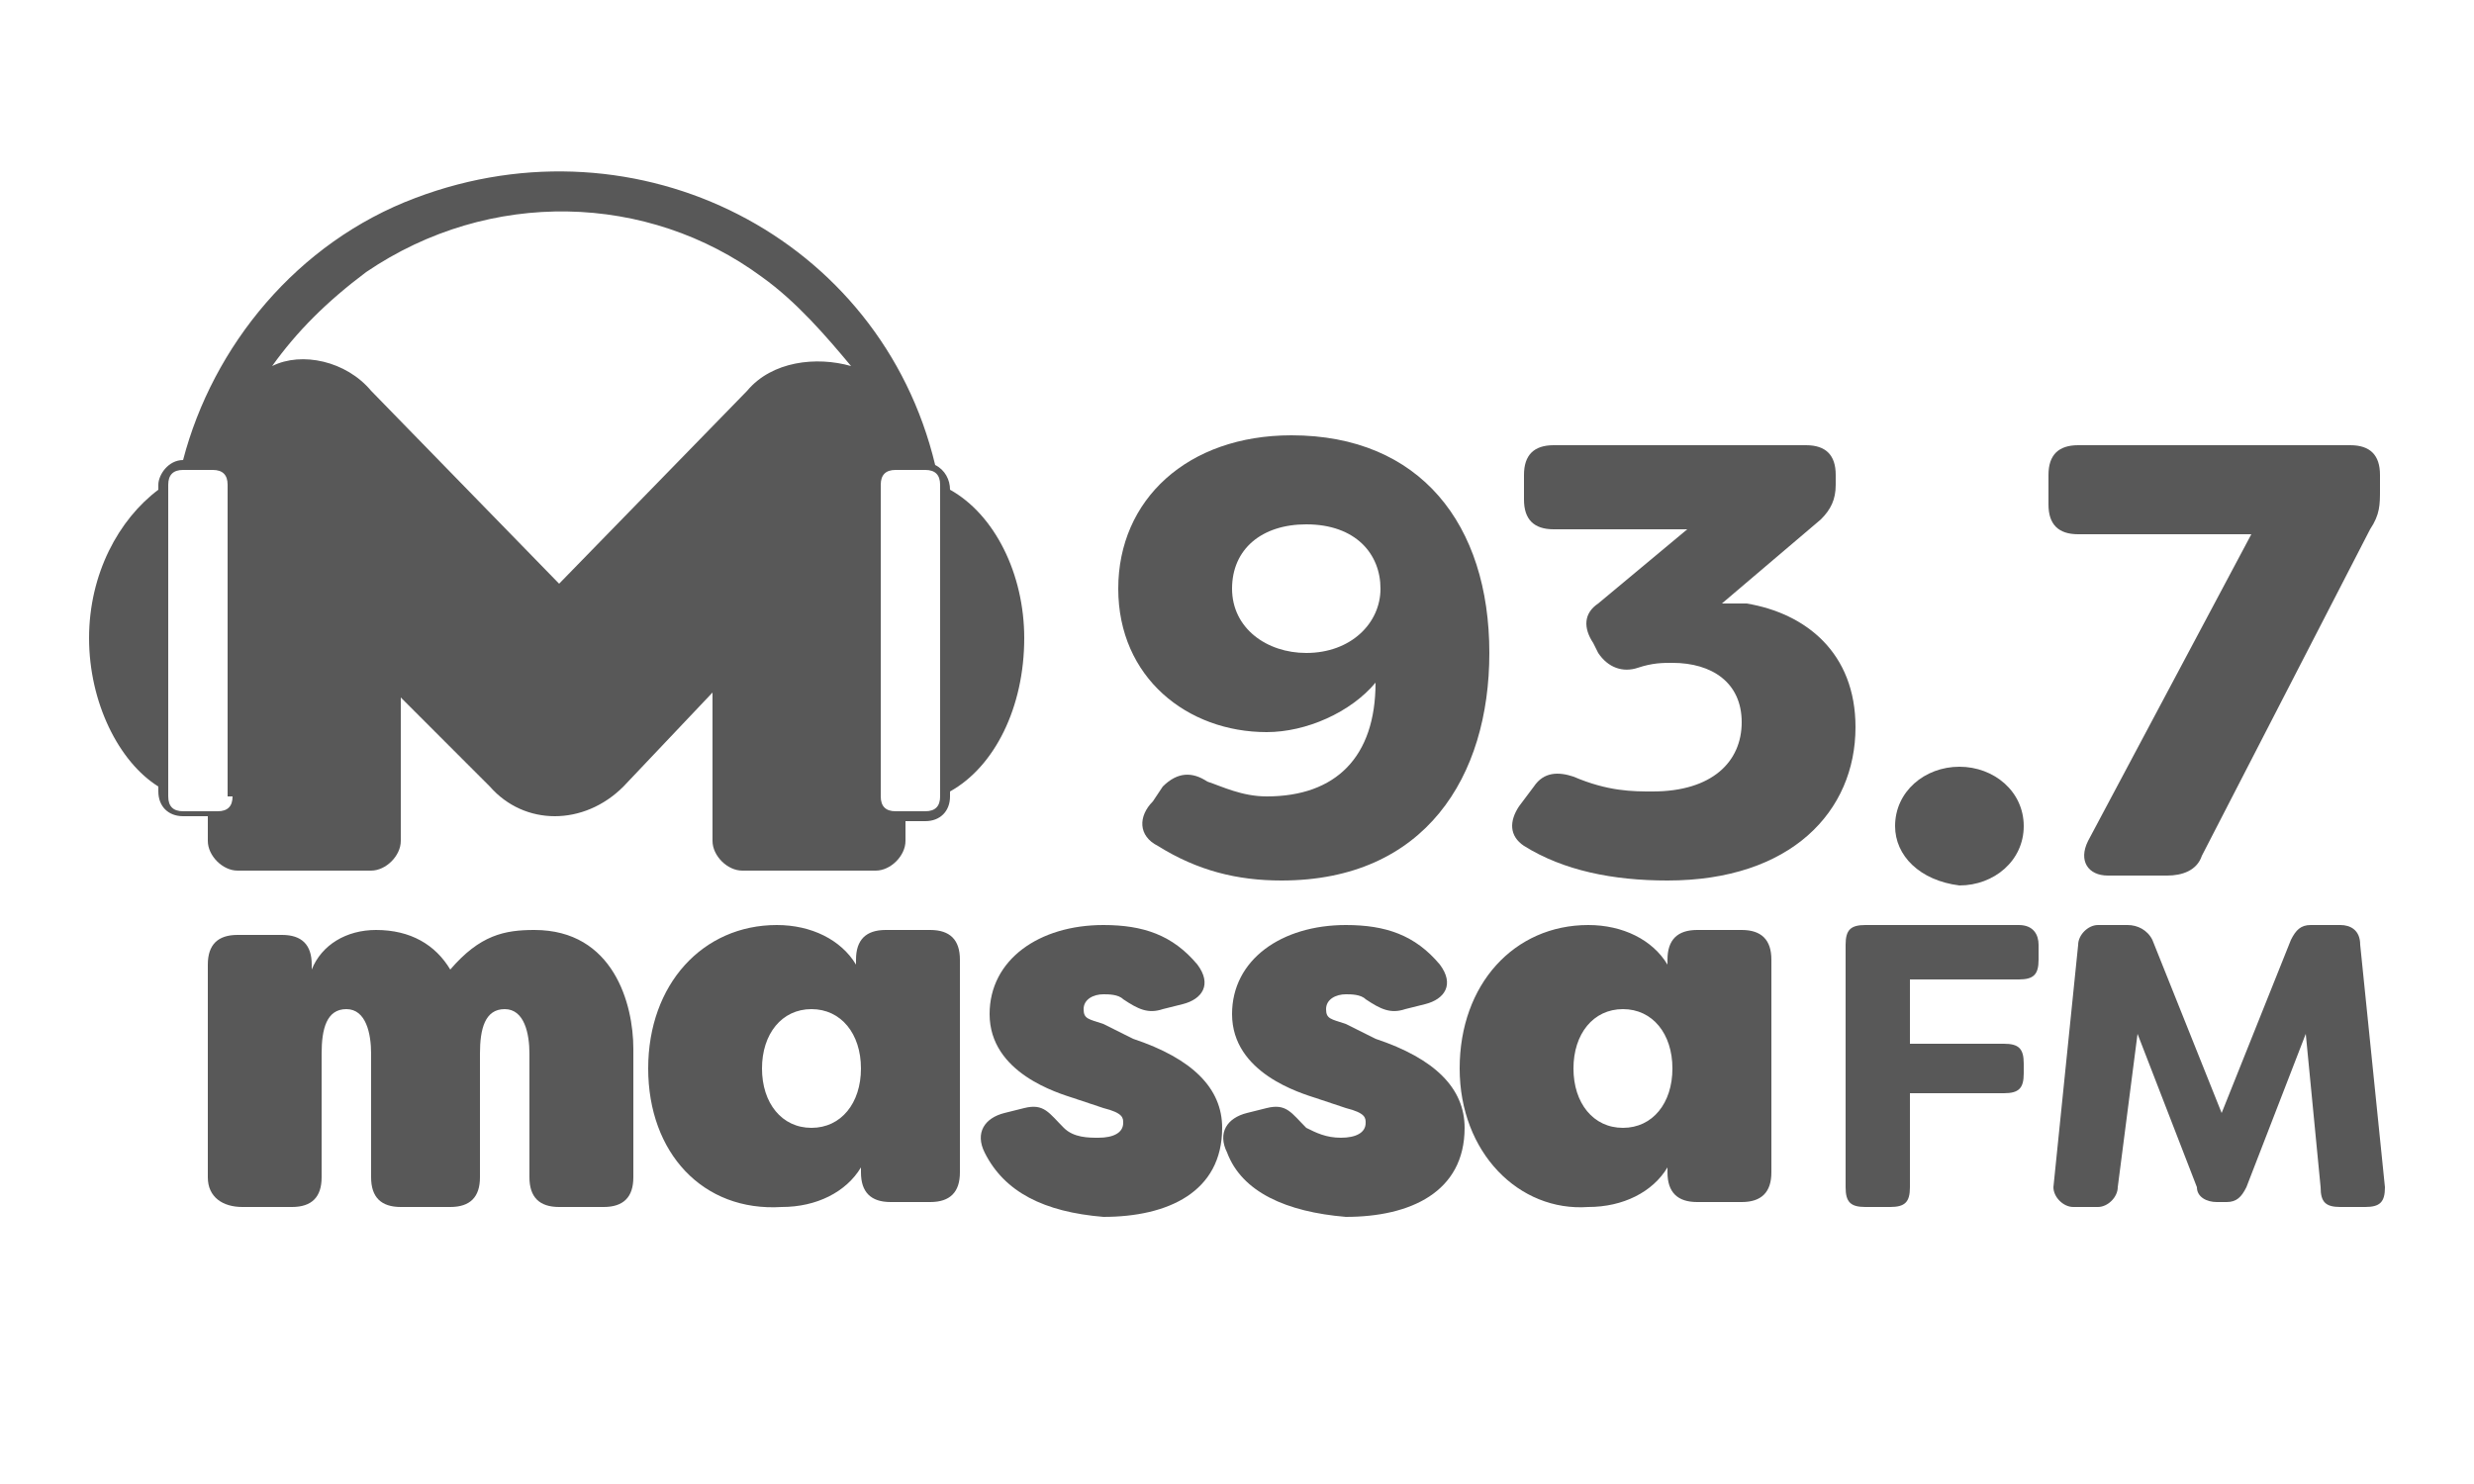
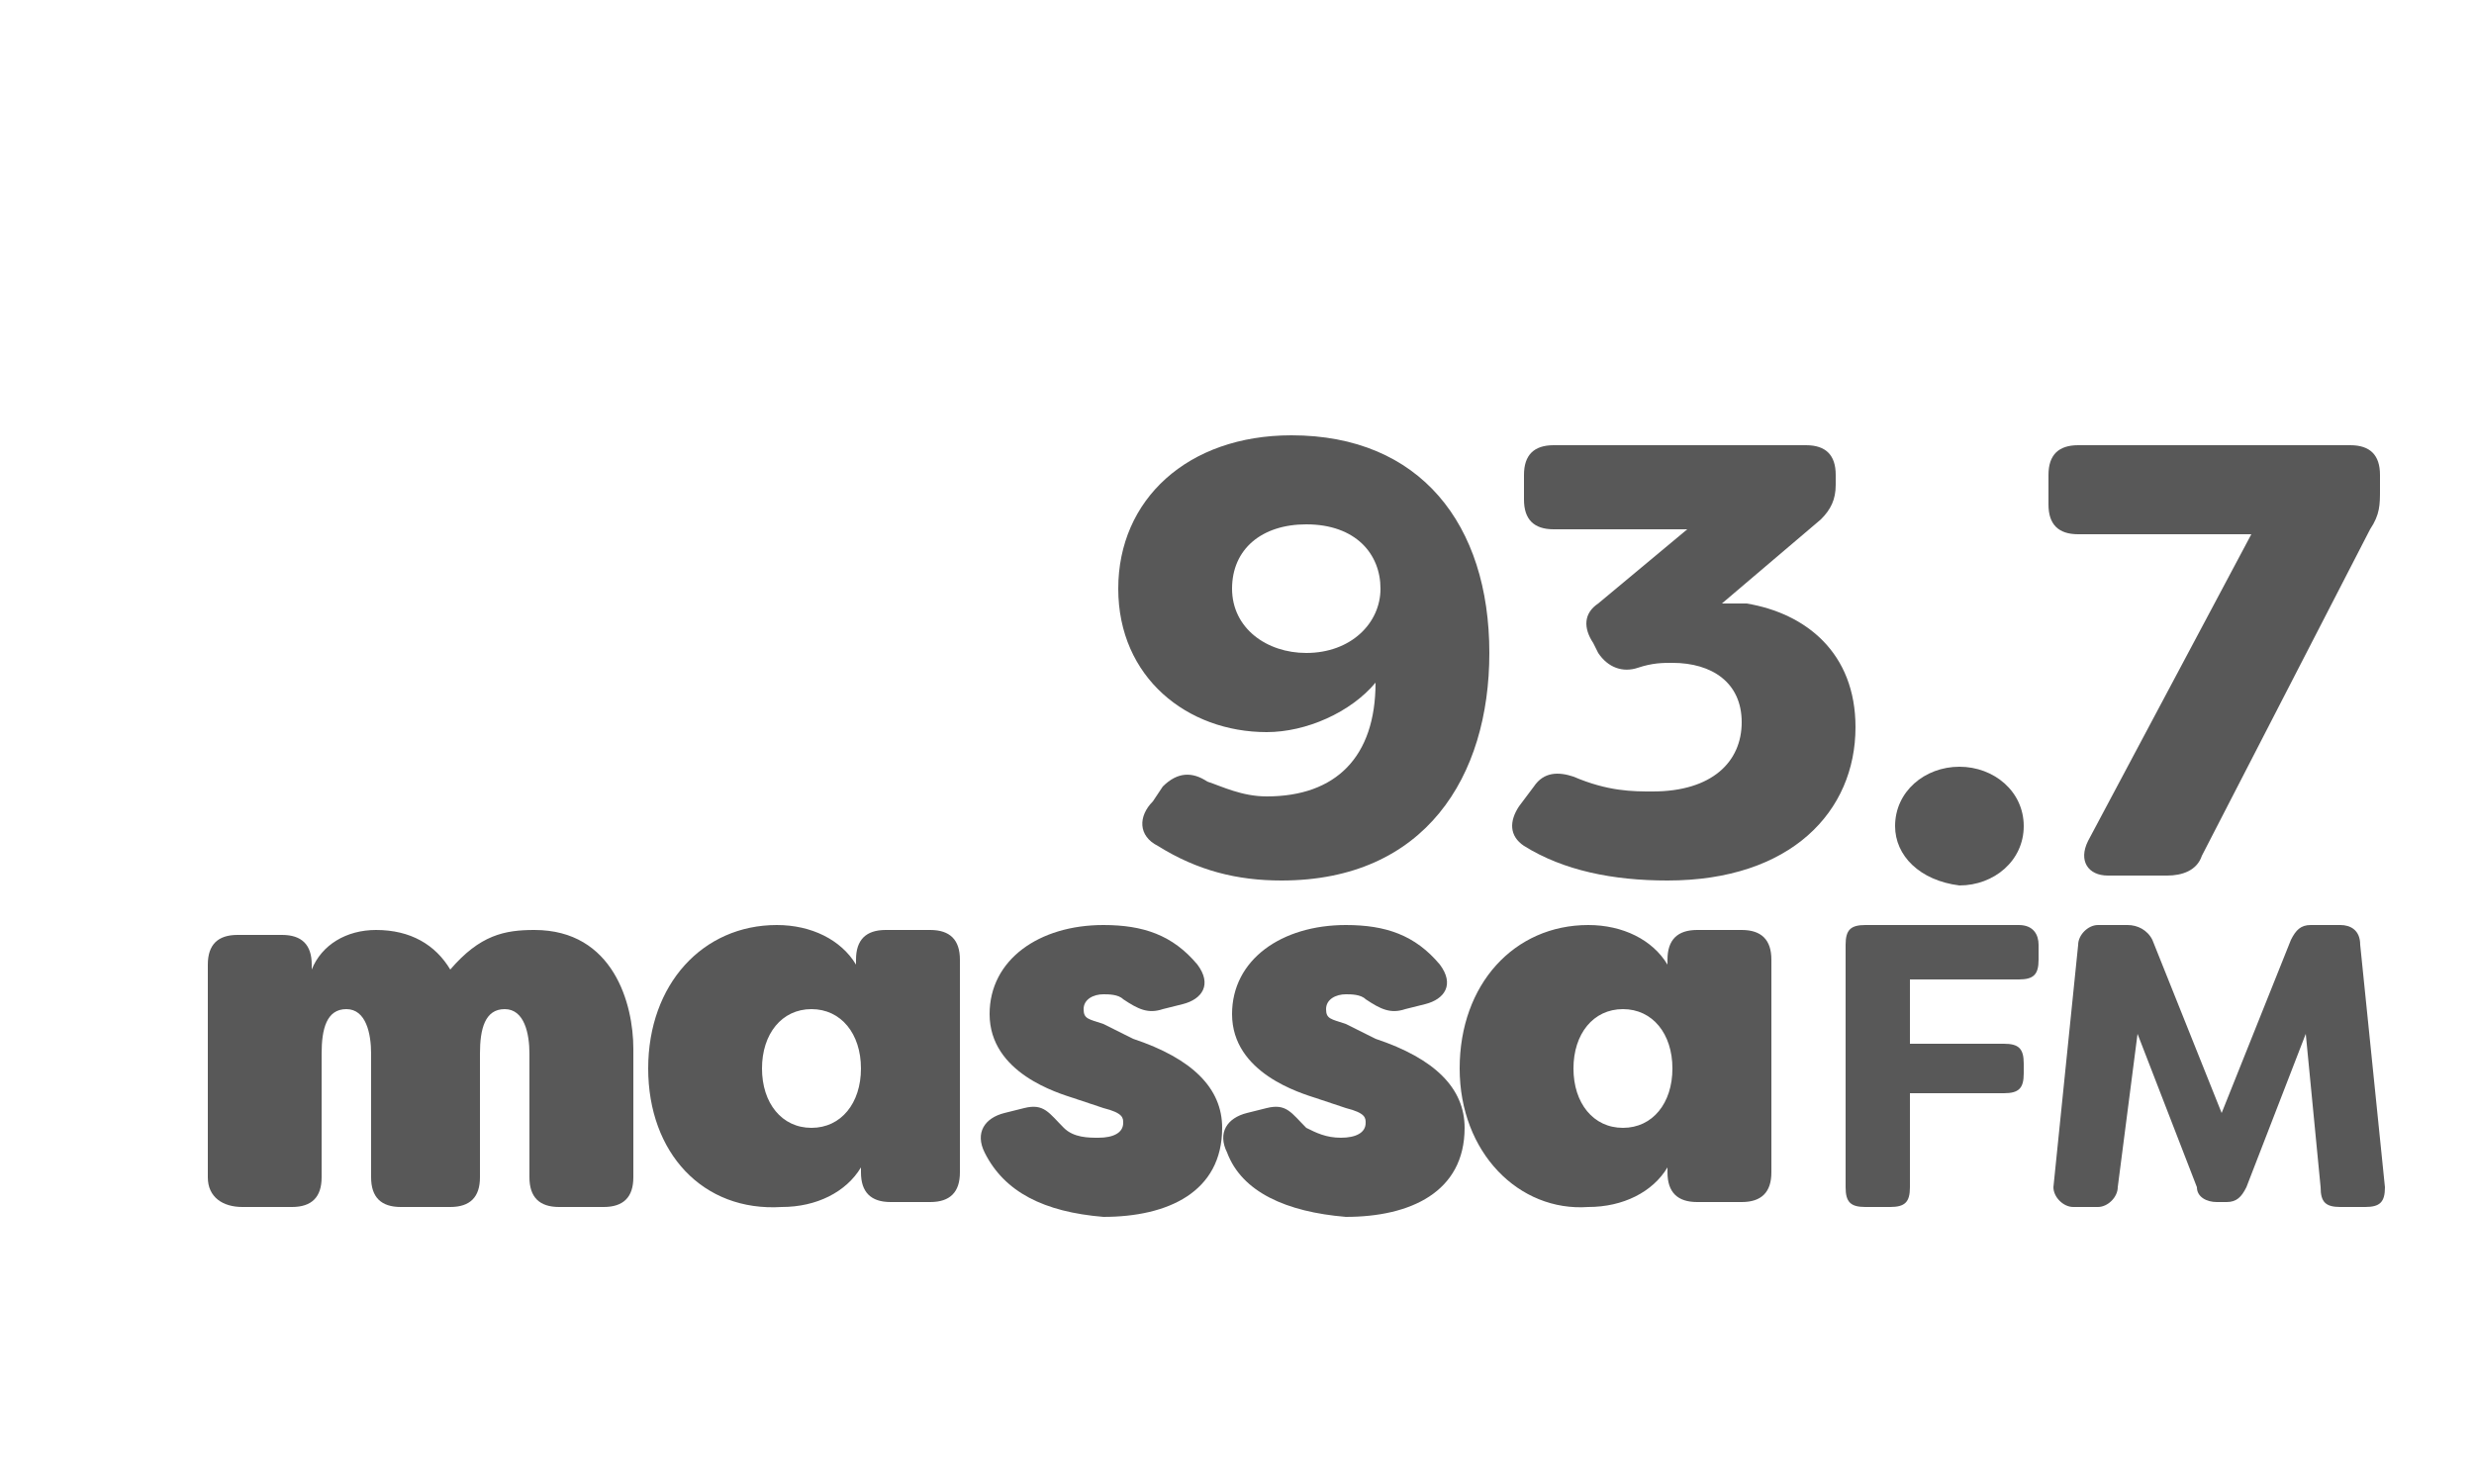
<svg xmlns="http://www.w3.org/2000/svg" version="1.1" id="Camada_1" x="0px" y="0px" viewBox="0 0 50 30" style="enable-background:new 0 0 50 30;" xml:space="preserve">
  <style type="text/css">
	.st0{fill:#585858;}
</style>
  <g>
    <g>
      <g>
        <path class="st0" d="M4.2,23.8v-4.3c0-0.4,0.2-0.6,0.6-0.6h0.9c0.4,0,0.6,0.2,0.6,0.6v0.1c0.2-0.5,0.7-0.8,1.3-0.8     c0.7,0,1.2,0.3,1.5,0.8c0.6-0.7,1.1-0.8,1.7-0.8c1.6,0,2,1.5,2,2.4v2.6c0,0.4-0.2,0.6-0.6,0.6h-0.9c-0.4,0-0.6-0.2-0.6-0.6v-2.5     c0-0.4-0.1-0.9-0.5-0.9c-0.4,0-0.5,0.4-0.5,0.9v2.5c0,0.4-0.2,0.6-0.6,0.6H8.1c-0.4,0-0.6-0.2-0.6-0.6v-2.5     c0-0.4-0.1-0.9-0.5-0.9c-0.4,0-0.5,0.4-0.5,0.9v2.5c0,0.4-0.2,0.6-0.6,0.6H4.9C4.5,24.4,4.2,24.2,4.2,23.8z" />
        <path class="st0" d="M13.1,21.6c0-1.7,1.1-2.9,2.6-2.9c0.7,0,1.3,0.3,1.6,0.8v-0.1c0-0.4,0.2-0.6,0.6-0.6h0.9     c0.4,0,0.6,0.2,0.6,0.6v4.3c0,0.4-0.2,0.6-0.6,0.6H18c-0.4,0-0.6-0.2-0.6-0.6v-0.1c-0.3,0.5-0.9,0.8-1.6,0.8     C14.2,24.5,13.1,23.3,13.1,21.6z M17.4,21.6c0-0.7-0.4-1.2-1-1.2c-0.6,0-1,0.5-1,1.2c0,0.7,0.4,1.2,1,1.2     C17,22.8,17.4,22.3,17.4,21.6z" />
        <path class="st0" d="M19.9,23.3c-0.2-0.4,0-0.7,0.4-0.8l0.4-0.1c0.4-0.1,0.5,0.1,0.8,0.4C21.7,23,22,23,22.2,23     c0.3,0,0.5-0.1,0.5-0.3c0-0.1,0-0.2-0.4-0.3l-0.6-0.2c-0.3-0.1-1.7-0.5-1.7-1.7c0-1.1,1-1.8,2.3-1.8c0.8,0,1.4,0.2,1.9,0.8     c0.3,0.4,0.1,0.7-0.3,0.8l-0.4,0.1c-0.3,0.1-0.5,0-0.8-0.2c-0.1-0.1-0.3-0.1-0.4-0.1c-0.2,0-0.4,0.1-0.4,0.3s0.1,0.2,0.4,0.3     l0.6,0.3c1.2,0.4,1.8,1,1.8,1.8c0,1.3-1.1,1.8-2.4,1.8C21.1,24.5,20.3,24.1,19.9,23.3z" />
        <path class="st0" d="M24.8,23.3c-0.2-0.4,0-0.7,0.4-0.8l0.4-0.1c0.4-0.1,0.5,0.1,0.8,0.4c0.2,0.1,0.4,0.2,0.7,0.2     c0.3,0,0.5-0.1,0.5-0.3c0-0.1,0-0.2-0.4-0.3l-0.6-0.2c-0.3-0.1-1.7-0.5-1.7-1.7c0-1.1,1-1.8,2.3-1.8c0.8,0,1.4,0.2,1.9,0.8     c0.3,0.4,0.1,0.7-0.3,0.8l-0.4,0.1c-0.3,0.1-0.5,0-0.8-0.2c-0.1-0.1-0.3-0.1-0.4-0.1c-0.2,0-0.4,0.1-0.4,0.3s0.1,0.2,0.4,0.3     l0.6,0.3c1.2,0.4,1.8,1,1.8,1.8c0,1.3-1.1,1.8-2.4,1.8C26,24.5,25.1,24.1,24.8,23.3z" />
        <path class="st0" d="M29.5,21.6c0-1.7,1.1-2.9,2.6-2.9c0.7,0,1.3,0.3,1.6,0.8v-0.1c0-0.4,0.2-0.6,0.6-0.6h0.9     c0.4,0,0.6,0.2,0.6,0.6v4.3c0,0.4-0.2,0.6-0.6,0.6h-0.9c-0.4,0-0.6-0.2-0.6-0.6v-0.1c-0.3,0.5-0.9,0.8-1.6,0.8     C30.7,24.5,29.5,23.3,29.5,21.6z M33.8,21.6c0-0.7-0.4-1.2-1-1.2c-0.6,0-1,0.5-1,1.2c0,0.7,0.4,1.2,1,1.2     C33.4,22.8,33.8,22.3,33.8,21.6z" />
        <path class="st0" d="M41.2,19.1v0.3c0,0.3-0.1,0.4-0.4,0.4h-2.2v1.3h1.9c0.3,0,0.4,0.1,0.4,0.4v0.2c0,0.3-0.1,0.4-0.4,0.4h-1.9     V24c0,0.3-0.1,0.4-0.4,0.4h-0.5c-0.3,0-0.4-0.1-0.4-0.4v-4.9c0-0.3,0.1-0.4,0.4-0.4h3.1C41.1,18.7,41.2,18.9,41.2,19.1z" />
        <path class="st0" d="M41.5,24l0.5-4.9c0-0.2,0.2-0.4,0.4-0.4H43c0.2,0,0.4,0.1,0.5,0.3l1.4,3.5l1.4-3.5c0.1-0.2,0.2-0.3,0.4-0.3     h0.6c0.2,0,0.4,0.1,0.4,0.4l0.5,4.9c0,0.3-0.1,0.4-0.4,0.4h-0.5c-0.3,0-0.4-0.1-0.4-0.4l-0.3-3.1L45.4,24     c-0.1,0.2-0.2,0.3-0.4,0.3h-0.2c-0.2,0-0.4-0.1-0.4-0.3l-1.2-3.1L42.8,24c0,0.2-0.2,0.4-0.4,0.4h-0.5     C41.7,24.4,41.5,24.2,41.5,24z" />
      </g>
-       <path class="st0" d="M19.2,9.9c0-0.2-0.1-0.4-0.3-0.5C17.8,4.8,12.9,2.3,8.4,4C6,4.9,4.3,7,3.7,9.3c-0.3,0-0.5,0.3-0.5,0.5v0.1    c-0.8,0.6-1.4,1.7-1.4,3c0,1.3,0.6,2.5,1.4,3v0.1c0,0.3,0.2,0.5,0.5,0.5h0.5V17c0,0.3,0.3,0.6,0.6,0.6h2.7c0.3,0,0.6-0.3,0.6-0.6    v-2.9l1.7,1.7c0,0,0.1,0.1,0.1,0.1c0.7,0.8,1.9,0.8,2.7,0l1.8-1.9V17c0,0.3,0.3,0.6,0.6,0.6h2.7c0.3,0,0.6-0.3,0.6-0.6v-0.4h0.4    c0.3,0,0.5-0.2,0.5-0.5V16c0.9-0.5,1.5-1.7,1.5-3.1C20.7,11.6,20.1,10.4,19.2,9.9z M4.7,16.1c0,0.2-0.1,0.3-0.3,0.3H3.7    c-0.2,0-0.3-0.1-0.3-0.3V9.8c0-0.2,0.1-0.3,0.3-0.3h0.6c0.2,0,0.3,0.1,0.3,0.3V16.1z M15.1,7.9l-3.8,3.9L7.5,7.9    C7,7.3,6.1,7.1,5.5,7.4c0.5-0.7,1.1-1.3,1.9-1.9c2.5-1.7,5.7-1.6,8,0.1c0.7,0.5,1.3,1.2,1.8,1.8C16.5,7.2,15.6,7.3,15.1,7.9z     M19,16.1c0,0.2-0.1,0.3-0.3,0.3h-0.6c-0.2,0-0.3-0.1-0.3-0.3V9.8c0-0.2,0.1-0.3,0.3-0.3h0.6c0.2,0,0.3,0.1,0.3,0.3V16.1z" />
    </g>
    <g>
      <path class="st0" d="M30.1,13.2c0,2.5-1.3,4.6-4.2,4.6c-0.9,0-1.7-0.2-2.5-0.7c-0.4-0.2-0.4-0.6-0.1-0.9l0.2-0.3    c0.3-0.3,0.6-0.3,0.9-0.1c0.3,0.1,0.7,0.3,1.2,0.3c1.4,0,2.2-0.8,2.2-2.3c-0.5,0.6-1.4,1-2.2,1c-1.6,0-3-1.1-3-2.9    c0-1.8,1.4-3.1,3.5-3.1C28.7,8.8,30.1,10.6,30.1,13.2z M24.9,11.9c0,0.8,0.7,1.3,1.5,1.3c0.9,0,1.5-0.6,1.5-1.3    c0-0.7-0.5-1.3-1.5-1.3C25.5,10.6,24.9,11.1,24.9,11.9z" />
      <path class="st0" d="M30.8,17.1c-0.3-0.2-0.3-0.5-0.1-0.8l0.3-0.4c0.2-0.3,0.5-0.3,0.8-0.2C32.5,16,33,16,33.4,16    c1.2,0,1.8-0.6,1.8-1.4c0-0.8-0.6-1.2-1.4-1.2c-0.2,0-0.4,0-0.7,0.1c-0.3,0.1-0.6,0-0.8-0.3l-0.1-0.2c-0.2-0.3-0.2-0.6,0.1-0.8    l1.8-1.5h-2.7c-0.4,0-0.6-0.2-0.6-0.6V9.6C30.8,9.2,31,9,31.4,9h5.1c0.4,0,0.6,0.2,0.6,0.6v0.2c0,0.3-0.1,0.5-0.3,0.7l-2,1.7    c0.2,0,0.3,0,0.5,0c1.2,0.2,2.2,1,2.2,2.5c0,1.7-1.3,3.1-3.8,3.1C32.6,17.8,31.6,17.6,30.8,17.1z" />
      <path class="st0" d="M38.3,16.7c0-0.7,0.6-1.2,1.3-1.2c0.7,0,1.3,0.5,1.3,1.2c0,0.7-0.6,1.2-1.3,1.2    C38.8,17.8,38.3,17.3,38.3,16.7z" />
      <path class="st0" d="M42.2,17l3.3-6.2H42c-0.4,0-0.6-0.2-0.6-0.6V9.6C41.4,9.2,41.6,9,42,9h5.5c0.4,0,0.6,0.2,0.6,0.6v0.3    c0,0.3,0,0.5-0.2,0.8l-3.4,6.6c-0.1,0.3-0.4,0.4-0.7,0.4h-1.2C42.2,17.7,42,17.4,42.2,17z" />
    </g>
  </g>
  <g>
    <path class="st0" d="M94.9,1.2c0,2.4-1.2,4.4-4,4.4c-0.8,0-1.7-0.2-2.4-0.7c-0.4-0.2-0.4-0.6-0.1-0.9l0.2-0.3   c0.3-0.3,0.5-0.3,0.9-0.1c0.3,0.1,0.7,0.2,1.2,0.2c1.3,0,2.1-0.8,2.1-2.2c-0.4,0.6-1.3,1-2.1,1c-1.6,0-2.9-1-2.9-2.7   c0-1.7,1.3-2.9,3.3-2.9C93.5-2.9,94.9-1.3,94.9,1.2z M89.9,0c0,0.7,0.7,1.2,1.4,1.2c0.9,0,1.4-0.6,1.4-1.2s-0.5-1.2-1.4-1.2   C90.5-1.2,89.9-0.7,89.9,0z" />
    <path class="st0" d="M95.5,4.9c-0.3-0.2-0.3-0.5-0.1-0.8l0.3-0.4c0.2-0.3,0.5-0.3,0.8-0.2c0.6,0.3,1.1,0.4,1.5,0.4   c1.2,0,1.7-0.6,1.7-1.3c0-0.7-0.6-1.2-1.4-1.2c-0.2,0-0.4,0-0.6,0.1c-0.3,0.1-0.6,0-0.8-0.3l-0.1-0.2c-0.2-0.3-0.2-0.6,0.1-0.8   l1.7-1.4h-2.6c-0.4,0-0.6-0.2-0.6-0.6v-0.5c0-0.4,0.2-0.6,0.6-0.6h4.8c0.4,0,0.6,0.2,0.6,0.6V-2c0,0.3-0.1,0.5-0.3,0.7l-1.9,1.6   c0.2,0,0.3,0,0.5,0c1.2,0.2,2.1,1,2.1,2.3c0,1.7-1.3,3-3.7,3C97.2,5.6,96.2,5.4,95.5,4.9z" />
    <path class="st0" d="M102.6,4.5c0-0.7,0.5-1.1,1.2-1.1c0.7,0,1.3,0.5,1.3,1.1c0,0.6-0.5,1.1-1.3,1.1C103.1,5.6,102.6,5.2,102.6,4.5   z" />
    <path class="st0" d="M106.3,4.9c-0.3-0.2-0.3-0.5-0.1-0.8l0.3-0.4c0.2-0.3,0.5-0.3,0.8-0.2c0.6,0.3,1.1,0.4,1.5,0.4   c1.2,0,1.7-0.6,1.7-1.3c0-0.7-0.6-1.2-1.4-1.2c-0.2,0-0.4,0-0.6,0.1c-0.3,0.1-0.6,0-0.8-0.3l-0.1-0.2c-0.2-0.3-0.2-0.6,0.1-0.8   l1.7-1.4H107c-0.4,0-0.6-0.2-0.6-0.6v-0.5c0-0.4,0.2-0.6,0.6-0.6h4.8c0.4,0,0.6,0.2,0.6,0.6V-2c0,0.3-0.1,0.5-0.3,0.7l-1.9,1.6   c0.2,0,0.3,0,0.5,0c1.2,0.2,2.1,1,2.1,2.3c0,1.7-1.3,3-3.7,3C108.1,5.6,107.1,5.4,106.3,4.9z" />
  </g>
  <g>
    <g>
      <path class="st0" d="M69.5,11.7V7.4c0-0.4,0.2-0.6,0.6-0.6h0.9c0.4,0,0.6,0.2,0.6,0.6v0.1C71.9,7,72.4,6.7,73,6.7    c0.7,0,1.2,0.3,1.5,0.8c0.6-0.7,1.1-0.8,1.7-0.8c1.5,0,1.9,1.5,1.9,2.4v2.6c0,0.4-0.2,0.6-0.6,0.6h-0.9c-0.4,0-0.6-0.2-0.6-0.6    V9.2c0-0.4-0.1-0.9-0.5-0.9c-0.4,0-0.5,0.4-0.5,0.9v2.5c0,0.4-0.2,0.6-0.6,0.6h-0.9c-0.4,0-0.6-0.2-0.6-0.6V9.2    c0-0.4-0.1-0.9-0.5-0.9c-0.4,0-0.5,0.4-0.5,0.9v2.5c0,0.4-0.2,0.6-0.6,0.6h-0.9C69.8,12.3,69.5,12.1,69.5,11.7z" />
      <path class="st0" d="M78.3,9.6c0-1.7,1.1-2.9,2.6-2.9c0.7,0,1.3,0.3,1.6,0.8V7.4c0-0.4,0.2-0.6,0.6-0.6H84c0.4,0,0.6,0.2,0.6,0.6    v4.3c0,0.4-0.2,0.6-0.6,0.6h-0.9c-0.4,0-0.6-0.2-0.6-0.6v-0.1c-0.3,0.5-0.9,0.8-1.6,0.8C79.4,12.4,78.3,11.2,78.3,9.6z M82.5,9.6    c0-0.7-0.4-1.2-1-1.2c-0.6,0-1,0.5-1,1.2c0,0.7,0.4,1.2,1,1.2C82.1,10.8,82.5,10.2,82.5,9.6z" />
      <path class="st0" d="M85,11.3c-0.2-0.4,0-0.7,0.4-0.8l0.4-0.1c0.4-0.1,0.5,0.1,0.8,0.4c0.2,0.1,0.4,0.2,0.7,0.2    c0.3,0,0.5-0.1,0.5-0.3c0-0.1,0-0.2-0.4-0.3l-0.6-0.2c-0.3-0.1-1.7-0.5-1.7-1.7c0-1.1,1-1.8,2.2-1.8c0.8,0,1.4,0.2,1.8,0.8    c0.3,0.4,0.1,0.7-0.3,0.8l-0.4,0.1c-0.3,0.1-0.5,0-0.7-0.2c-0.1-0.1-0.3-0.1-0.4-0.1c-0.2,0-0.3,0.1-0.3,0.3    c0,0.1,0.1,0.2,0.4,0.3L88,8.9c1.2,0.4,1.7,1,1.8,1.8c0,1.2-1.1,1.8-2.4,1.8C86.2,12.4,85.4,12.1,85,11.3z" />
-       <path class="st0" d="M89.8,11.3c-0.2-0.4,0-0.7,0.4-0.8l0.4-0.1c0.4-0.1,0.5,0.1,0.8,0.4c0.2,0.1,0.4,0.2,0.7,0.2    c0.3,0,0.5-0.1,0.5-0.3c0-0.1,0-0.2-0.4-0.3l-0.6-0.2c-0.3-0.1-1.7-0.5-1.7-1.7c0-1.1,1-1.8,2.2-1.8c0.8,0,1.4,0.2,1.8,0.8    c0.3,0.4,0.1,0.7-0.3,0.8l-0.4,0.1c-0.3,0.1-0.5,0-0.7-0.2c-0.1-0.1-0.3-0.1-0.4-0.1c-0.2,0-0.3,0.1-0.3,0.3    c0,0.1,0.1,0.2,0.4,0.3l0.6,0.3c1.2,0.4,1.7,1,1.8,1.8c0,1.2-1.1,1.8-2.4,1.8C91,12.4,90.2,12.1,89.8,11.3z" />
      <path class="st0" d="M94.5,9.6c0-1.7,1.1-2.9,2.6-2.9c0.7,0,1.3,0.3,1.6,0.8V7.4c0-0.4,0.2-0.6,0.6-0.6h0.9c0.4,0,0.6,0.2,0.6,0.6    v4.3c0,0.4-0.2,0.6-0.6,0.6h-0.9c-0.4,0-0.6-0.2-0.6-0.6v-0.1c-0.3,0.5-0.9,0.8-1.6,0.8C95.6,12.4,94.5,11.2,94.5,9.6z M98.7,9.6    c0-0.7-0.4-1.2-1-1.2c-0.6,0-1,0.5-1,1.2c0,0.7,0.4,1.2,1,1.2C98.3,10.8,98.7,10.2,98.7,9.6z" />
      <path class="st0" d="M106.1,7.1v0.3c0,0.2-0.1,0.4-0.4,0.4h-2.2v1.3h1.8c0.2,0,0.4,0.1,0.4,0.4v0.2c0,0.2-0.1,0.4-0.4,0.4h-1.8    v1.9c0,0.2-0.1,0.4-0.4,0.4h-0.5c-0.2,0-0.4-0.1-0.4-0.4V7.1c0-0.2,0.1-0.4,0.4-0.4h3C105.9,6.7,106.1,6.9,106.1,7.1z" />
      <path class="st0" d="M106.4,11.9l0.4-4.8c0-0.2,0.2-0.4,0.4-0.4h0.6c0.2,0,0.4,0.1,0.4,0.3l1.4,3.5l1.4-3.5    c0.1-0.2,0.2-0.3,0.4-0.3h0.6c0.2,0,0.4,0.1,0.4,0.4l0.4,4.8c0,0.3-0.1,0.4-0.4,0.4h-0.5c-0.2,0-0.4-0.1-0.4-0.4l-0.3-3l-1.2,3    c-0.1,0.2-0.2,0.3-0.4,0.3h-0.2c-0.2,0-0.4-0.1-0.4-0.3l-1.2-3l-0.3,3c0,0.2-0.2,0.4-0.4,0.4h-0.5    C106.5,12.3,106.3,12.2,106.4,11.9z" />
    </g>
    <path class="st0" d="M84.3-2c0-0.2-0.1-0.4-0.3-0.5c-1.2-4.5-6-7-10.4-5.3c-2.3,0.9-4.1,2.9-4.7,5.2c-0.3,0-0.4,0.3-0.4,0.5V-2   c-0.8,0.6-1.4,1.7-1.4,3c0,1.3,0.6,2.4,1.4,3v0.1c0,0.3,0.2,0.5,0.5,0.5h0.5V5c0,0.3,0.3,0.6,0.6,0.6h2.7c0.3,0,0.6-0.3,0.6-0.6   V2.2l1.7,1.7c0,0,0.1,0.1,0.1,0.1c0.7,0.8,1.9,0.8,2.7,0l1.8-1.8V5c0,0.3,0.3,0.6,0.6,0.6h2.7c0.3,0,0.6-0.3,0.6-0.6V4.6h0.4   c0.3,0,0.5-0.2,0.5-0.5V4.1c0.9-0.5,1.5-1.7,1.5-3.1C85.8-0.3,85.2-1.5,84.3-2z M70,4.1c0,0.2-0.1,0.3-0.3,0.3H69   c-0.2,0-0.3-0.1-0.3-0.3v-6.2c0-0.2,0.1-0.3,0.3-0.3h0.6c0.2,0,0.3,0.1,0.3,0.3V4.1z M80.2-4l-3.7,3.9L72.7-4   c-0.5-0.6-1.3-0.7-2-0.4c0.5-0.7,1.1-1.3,1.9-1.8c2.4-1.6,5.6-1.6,7.9,0.1c0.7,0.5,1.3,1.1,1.7,1.8C81.6-4.7,80.8-4.6,80.2-4z    M84.1,4.1c0,0.2-0.1,0.3-0.3,0.3h-0.6c-0.2,0-0.3-0.1-0.3-0.3v-6.2c0-0.2,0.1-0.3,0.3-0.3h0.6c0.2,0,0.3,0.1,0.3,0.3V4.1z" />
  </g>
  <g>
    <g>
      <g>
        <path class="st0" d="M-72.1,12.6V8.6c0-0.4,0.2-0.6,0.6-0.6h0.9c0.4,0,0.6,0.2,0.6,0.6v0.1c0.2-0.5,0.6-0.8,1.2-0.8     c0.7,0,1.1,0.3,1.4,0.7c0.5-0.7,1-0.7,1.6-0.7c1.4,0,1.8,1.4,1.8,2.3v2.4c0,0.4-0.2,0.6-0.6,0.6h-0.9c-0.4,0-0.6-0.2-0.6-0.6     v-2.3c0-0.4-0.1-0.8-0.5-0.8c-0.4,0-0.5,0.4-0.5,0.8v2.3c0,0.4-0.2,0.6-0.6,0.6h-0.8c-0.4,0-0.6-0.2-0.6-0.6v-2.3     c0-0.4-0.1-0.8-0.5-0.8c-0.4,0-0.5,0.4-0.5,0.8v2.3c0,0.4-0.2,0.6-0.6,0.6h-0.8C-71.9,13.2-72.1,12.9-72.1,12.6z" />
        <path class="st0" d="M-63.8,10.6c0-1.6,1.1-2.7,2.4-2.7c0.7,0,1.2,0.3,1.5,0.8V8.5c0-0.4,0.2-0.6,0.6-0.6h0.9     c0.4,0,0.6,0.2,0.6,0.6v4.1c0,0.4-0.2,0.6-0.6,0.6h-0.9c-0.4,0-0.6-0.2-0.6-0.6l0,0c-0.3,0.5-0.8,0.8-1.5,0.8     C-62.7,13.3-63.8,12.1-63.8,10.6z M-59.7,10.6c0-0.7-0.4-1.2-1-1.2c-0.6,0-1,0.5-1,1.2c0,0.7,0.4,1.2,1,1.2     C-60.1,11.7-59.7,11.2-59.7,10.6z" />
        <path class="st0" d="M-57.4,12.2c-0.2-0.4,0-0.6,0.4-0.7l0.4-0.1c0.3-0.1,0.5,0.1,0.7,0.3c0.2,0.1,0.4,0.2,0.6,0.2     c0.3,0,0.5-0.1,0.5-0.3c0-0.1,0-0.2-0.3-0.3l-0.6-0.2c-0.3-0.1-1.6-0.4-1.6-1.6c0-1,0.9-1.7,2.1-1.7c0.7,0,1.3,0.2,1.7,0.7     c0.3,0.3,0.1,0.7-0.3,0.8l-0.3,0.2c-0.3,0.1-0.5,0-0.7-0.2c-0.1-0.1-0.2-0.1-0.4-0.1s-0.3,0.1-0.3,0.2c0,0.1,0.1,0.2,0.3,0.3     l0.6,0.2c1.1,0.4,1.6,0.9,1.7,1.7c0,1.2-1.1,1.7-2.3,1.7C-56.2,13.3-57,12.9-57.4,12.2z" />
-         <path class="st0" d="M-52.7,12.2c-0.2-0.4,0-0.6,0.4-0.7l0.4-0.1c0.3-0.1,0.5,0.1,0.7,0.3c0.2,0.1,0.4,0.2,0.6,0.2     c0.3,0,0.5-0.1,0.5-0.3c0-0.1,0-0.2-0.3-0.3l-0.6-0.2c-0.3-0.1-1.6-0.4-1.6-1.6c0-1,0.9-1.7,2.1-1.7c0.7,0,1.3,0.2,1.7,0.7     c0.3,0.3,0.1,0.7-0.3,0.8l-0.4,0.2c-0.3,0.1-0.5,0-0.7-0.2c-0.1-0.1-0.2-0.1-0.4-0.1c-0.2,0-0.3,0.1-0.3,0.2     c0,0.1,0.1,0.2,0.3,0.3l0.6,0.2c1.1,0.4,1.6,0.9,1.7,1.7c0,1.2-1.1,1.7-2.3,1.7C-51.6,13.3-52.4,12.9-52.7,12.2z" />
+         <path class="st0" d="M-52.7,12.2c-0.2-0.4,0-0.6,0.4-0.7l0.4-0.1c0.3-0.1,0.5,0.1,0.7,0.3c0.2,0.1,0.4,0.2,0.6,0.2     c0.3,0,0.5-0.1,0.5-0.3c0-0.1,0-0.2-0.3-0.3l-0.6-0.2c-0.3-0.1-1.6-0.4-1.6-1.6c0-1,0.9-1.7,2.1-1.7c0.7,0,1.3,0.2,1.7,0.7     c0.3,0.3,0.1,0.7-0.3,0.8l-0.4,0.2c-0.3,0.1-0.5,0-0.7-0.2c-0.1-0.1-0.2-0.1-0.4-0.1c-0.2,0-0.3,0.1-0.3,0.2     c0,0.1,0.1,0.2,0.3,0.3l0.6,0.2c1.1,0.4,1.6,0.9,1.7,1.7C-51.6,13.3-52.4,12.9-52.7,12.2z" />
        <path class="st0" d="M-48.3,10.6c0-1.6,1.1-2.7,2.4-2.7c0.7,0,1.2,0.3,1.5,0.8V8.5c0-0.4,0.2-0.6,0.6-0.6h0.9     c0.4,0,0.6,0.2,0.6,0.6v4.1c0,0.4-0.2,0.6-0.6,0.6h-0.9c-0.4,0-0.6-0.2-0.6-0.6l0,0c-0.3,0.5-0.8,0.8-1.5,0.8     C-47.3,13.3-48.3,12.1-48.3,10.6z M-44.3,10.6c0-0.7-0.4-1.2-1-1.2s-1,0.5-1,1.2c0,0.7,0.4,1.2,1,1.2     C-44.6,11.7-44.3,11.2-44.3,10.6z" />
        <path class="st0" d="M-37.3,8.3v0.2c0,0.2-0.1,0.4-0.4,0.4h-2v1.2h1.7c0.2,0,0.4,0.1,0.4,0.4v0.2c0,0.2-0.1,0.4-0.4,0.4h-1.7v1.8     c0,0.2-0.1,0.4-0.4,0.4h-0.5c-0.2,0-0.4-0.1-0.4-0.4V8.4c0-0.2,0.1-0.4,0.4-0.4h2.9C-37.5,7.9-37.3,8-37.3,8.3z" />
        <path class="st0" d="M-37,12.8l0.4-4.6c0-0.2,0.2-0.3,0.4-0.3h0.5c0.2,0,0.3,0.1,0.4,0.3l1.3,3.3l1.3-3.3     c0.1-0.2,0.2-0.3,0.4-0.3h0.5c0.2,0,0.4,0.1,0.4,0.3l0.4,4.6c0,0.2-0.1,0.4-0.3,0.4h-0.5c-0.2,0-0.4-0.1-0.4-0.3l-0.2-2.9     l-1.2,2.9c-0.1,0.2-0.2,0.3-0.4,0.3h-0.2c-0.2,0-0.3-0.1-0.4-0.3l-1.2-2.9l-0.2,2.9c0,0.2-0.2,0.3-0.4,0.3h-0.5     C-36.9,13.2-37,13-37,12.8z" />
      </g>
      <path class="st0" d="M-58-0.6c0-0.2-0.1-0.3-0.3-0.4C-59.4-5.2-64-7.6-68.2-6c-2.1,0.9-3.8,2.7-4.5,5c-0.2,0-0.4,0.2-0.4,0.5v0.1    c-0.8,0.5-1.3,1.6-1.3,2.8s0.5,2.3,1.3,2.8v0.1c0,0.3,0.2,0.5,0.5,0.5h0.5v0.4c0,0.3,0.2,0.5,0.5,0.5h2.5c0.3,0,0.5-0.2,0.5-0.5    V3.5l1.6,1.6l0.1,0.1c0.7,0.7,1.8,0.7,2.5,0l1.7-1.7v2.7c0,0.3,0.2,0.5,0.5,0.5h2.5c0.3,0,0.5-0.2,0.5-0.5V5.8h0.4    c0.3,0,0.5-0.2,0.5-0.5V5.2c0.8-0.5,1.4-1.6,1.4-2.9C-56.6,1.1-57.2-0.1-58-0.6z M-71.7,5.3c0,0.2-0.1,0.3-0.3,0.3h-0.6    c-0.2,0-0.3-0.1-0.3-0.3v-5.9c0-0.2,0.1-0.3,0.3-0.3h0.6c0.2,0,0.3,0.1,0.3,0.3C-71.7-0.6-71.7,5.3-71.7,5.3z M-62-2.4l-3.5,3.7    l-3.5-3.7c-0.5-0.5-1.2-0.7-1.9-0.4c0.4-0.6,1-1.2,1.7-1.7c2.3-1.5,5.4-1.5,7.6,0.1c0.7,0.5,1.2,1.1,1.6,1.7    C-60.6-3.1-61.4-2.9-62-2.4z M-58.2,5.3c0,0.2-0.1,0.3-0.3,0.3h-0.6c-0.2,0-0.3-0.1-0.3-0.3v-5.9c0-0.2,0.1-0.3,0.3-0.3h0.6    c0.2,0,0.3,0.1,0.3,0.3V5.3z" />
    </g>
    <g>
      <path class="st0" d="M-48,2.8c0,2.1-1.1,4-3.5,4c-0.7,0-1.5-0.2-2.1-0.6C-54,5.9-54,5.6-53.8,5.3l0.2-0.2c0.2-0.3,0.5-0.3,0.8-0.1    c0.3,0.1,0.6,0.2,1,0.2c1.2,0,1.8-0.7,1.8-1.9c-0.4,0.5-1.2,0.9-1.9,0.9c-1.4,0-2.6-0.9-2.6-2.4s1.2-2.6,3-2.6    C-49.2-1-48,0.6-48,2.8z M-52.4,1.7c0,0.7,0.6,1.1,1.2,1.1c0.8,0,1.2-0.5,1.2-1.1s-0.5-1.1-1.2-1.1C-51.8,0.6-52.4,1.1-52.4,1.7z" />
      <path class="st0" d="M-47.3,2.9c0-2.1,1.2-3.8,3.3-3.8c2.1,0,3.3,1.7,3.3,3.8s-1.3,3.8-3.3,3.8C-46.1,6.7-47.3,5-47.3,2.9z     M-42.4,2.9c0-1.3-0.6-2.3-1.5-2.3s-1.5,1-1.5,2.3s0.6,2.3,1.5,2.3S-42.4,4.2-42.4,2.9z" />
      <path class="st0" d="M-40.1,5.7c0-0.6,0.5-1,1.1-1s1.1,0.4,1.1,1s-0.5,1-1.1,1S-40.1,6.3-40.1,5.7z" />
      <path class="st0" d="M-36.7,6.1C-37,5.9-37,5.6-36.8,5.4l0.3-0.4c0.2-0.3,0.4-0.3,0.7-0.1c0.6,0.3,1,0.3,1.3,0.3    c1,0,1.5-0.5,1.5-1.1s-0.5-1-1.2-1c-0.2,0-0.4,0-0.6,0.1c-0.3,0.1-0.5,0-0.7-0.2l-0.1-0.1c-0.2-0.3-0.1-0.5,0.1-0.7L-34,1h-2.3    c-0.3,0-0.5-0.2-0.5-0.5v-0.5c0-0.3,0.2-0.5,0.5-0.5h4.5c0.3,0,0.5,0.2,0.5,0.5v0.2c0,0.3-0.1,0.5-0.3,0.6l-1.7,1.4    c0.1,0,0.3,0,0.4,0c1,0.1,1.9,0.8,1.9,2.1c0,1.5-1.1,2.6-3.2,2.6C-35.2,6.7-36,6.5-36.7,6.1z" />
    </g>
  </g>
</svg>